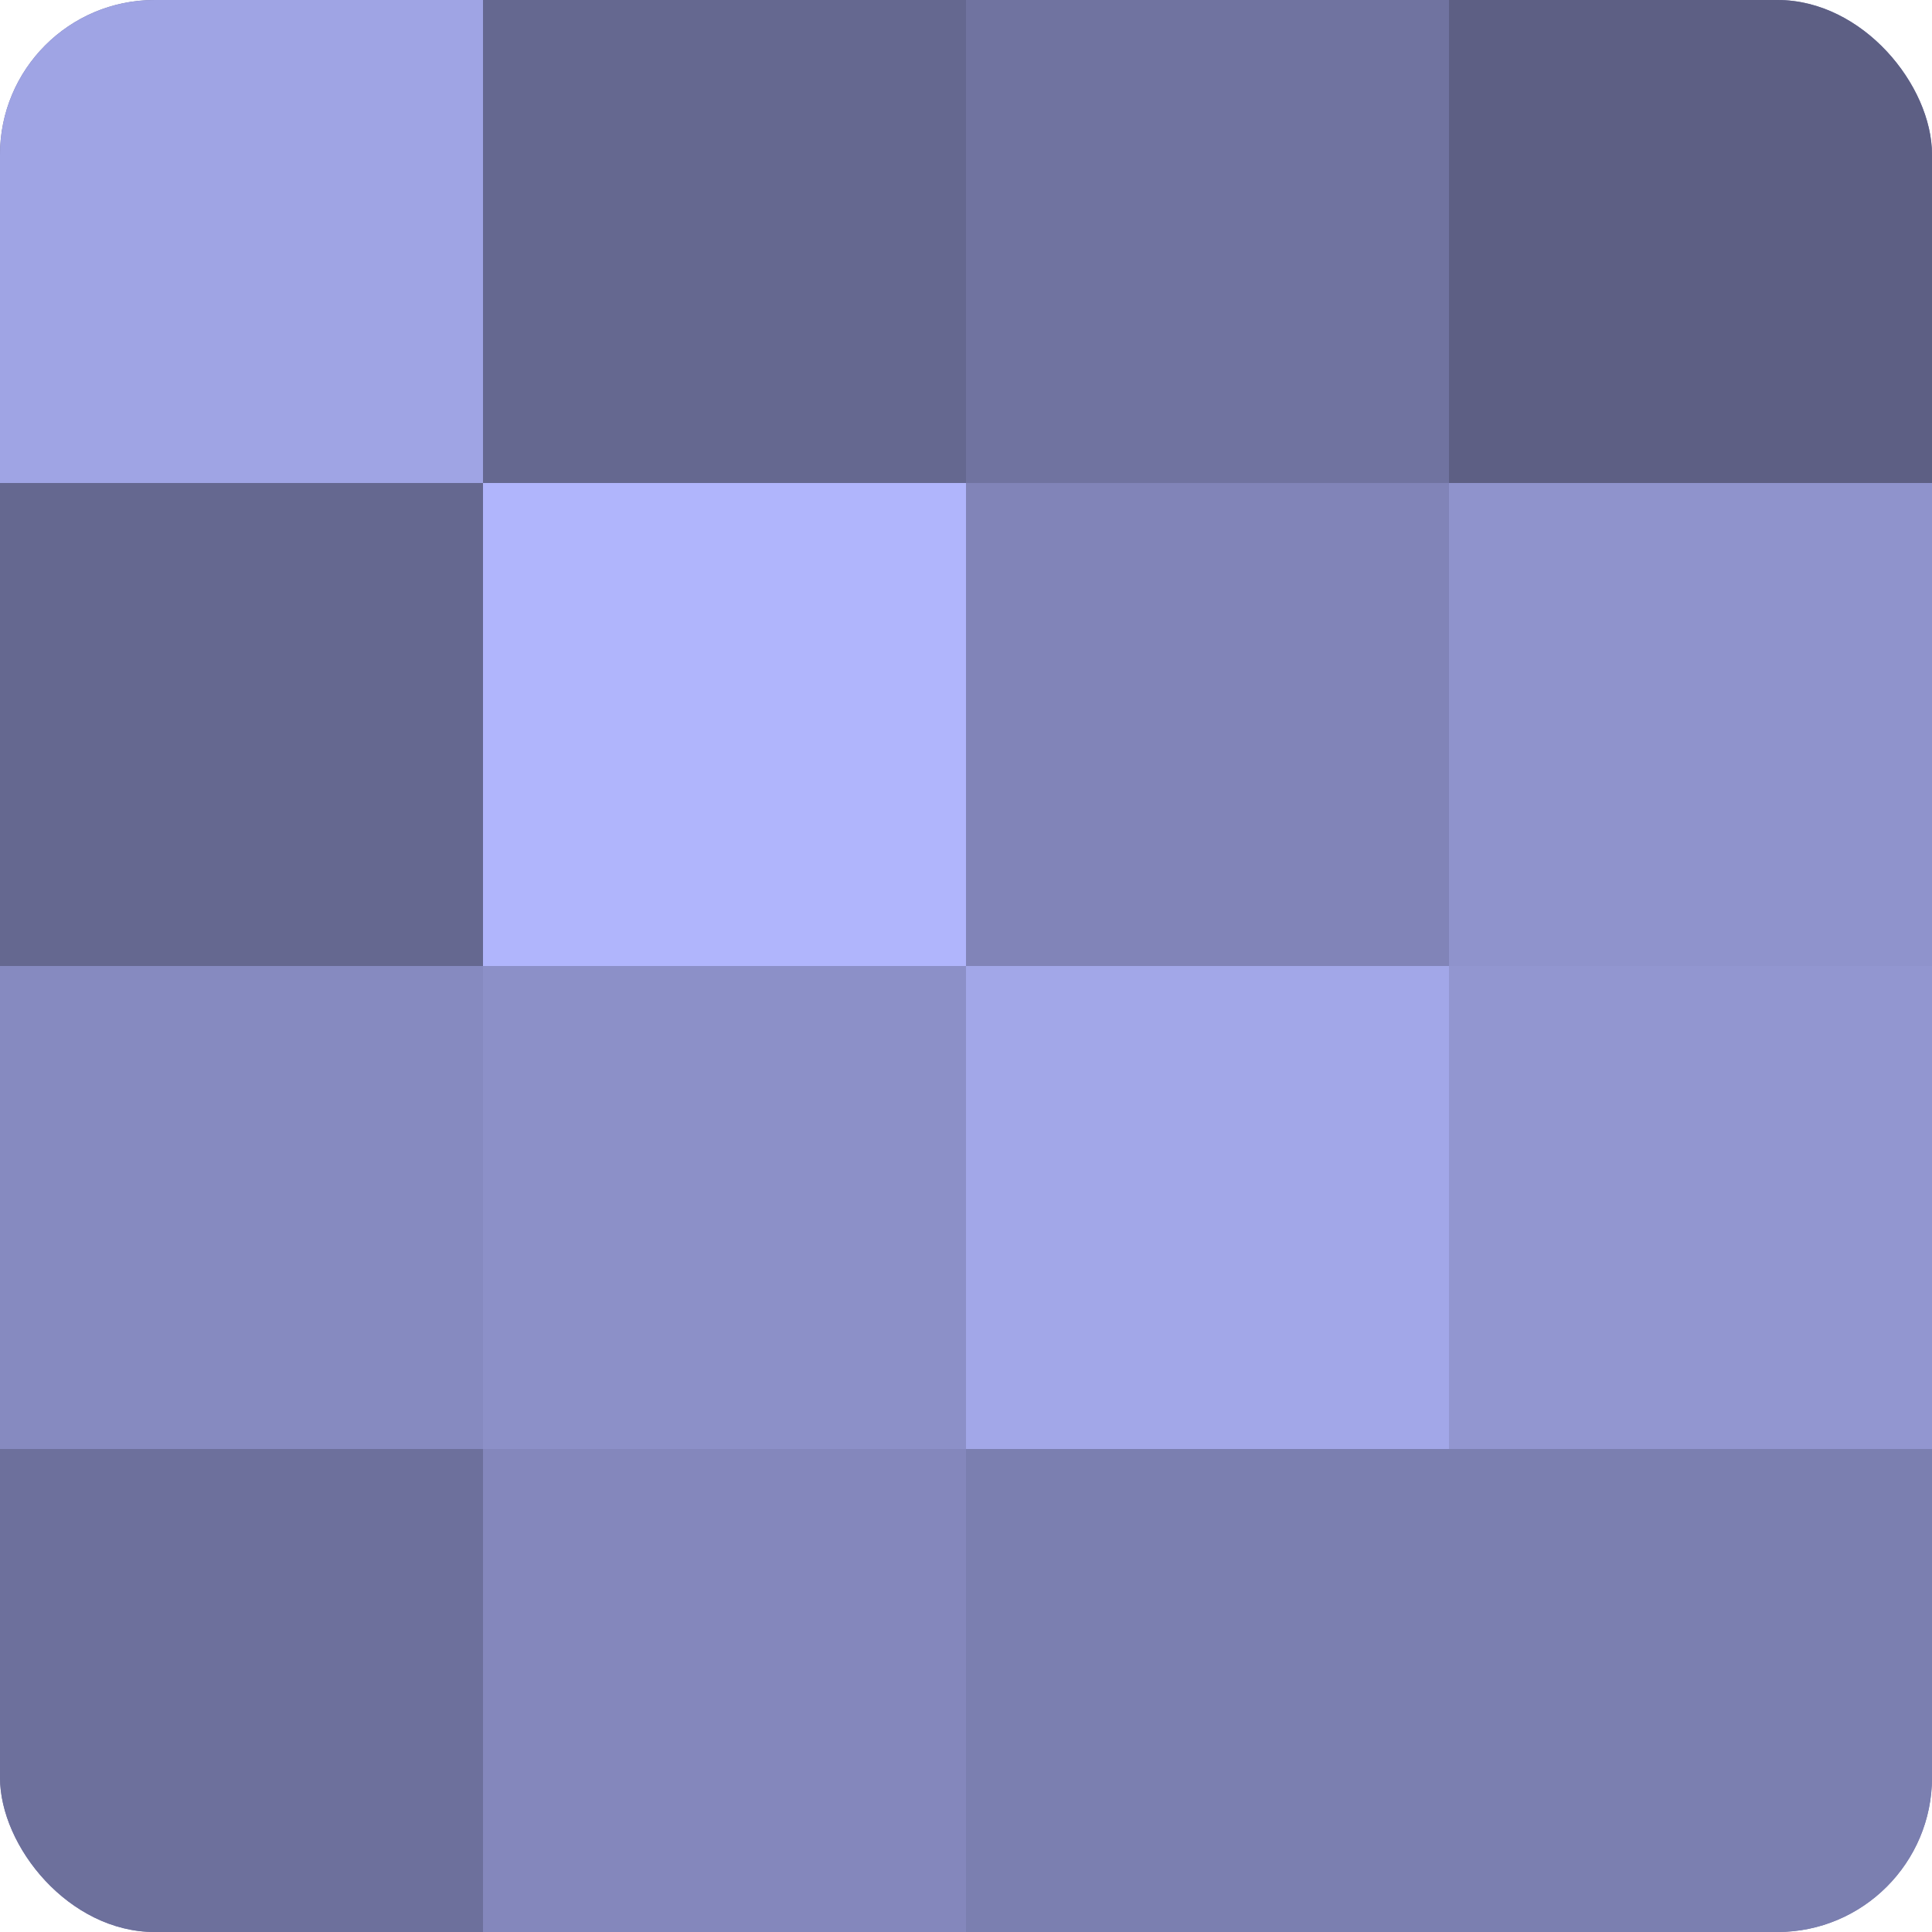
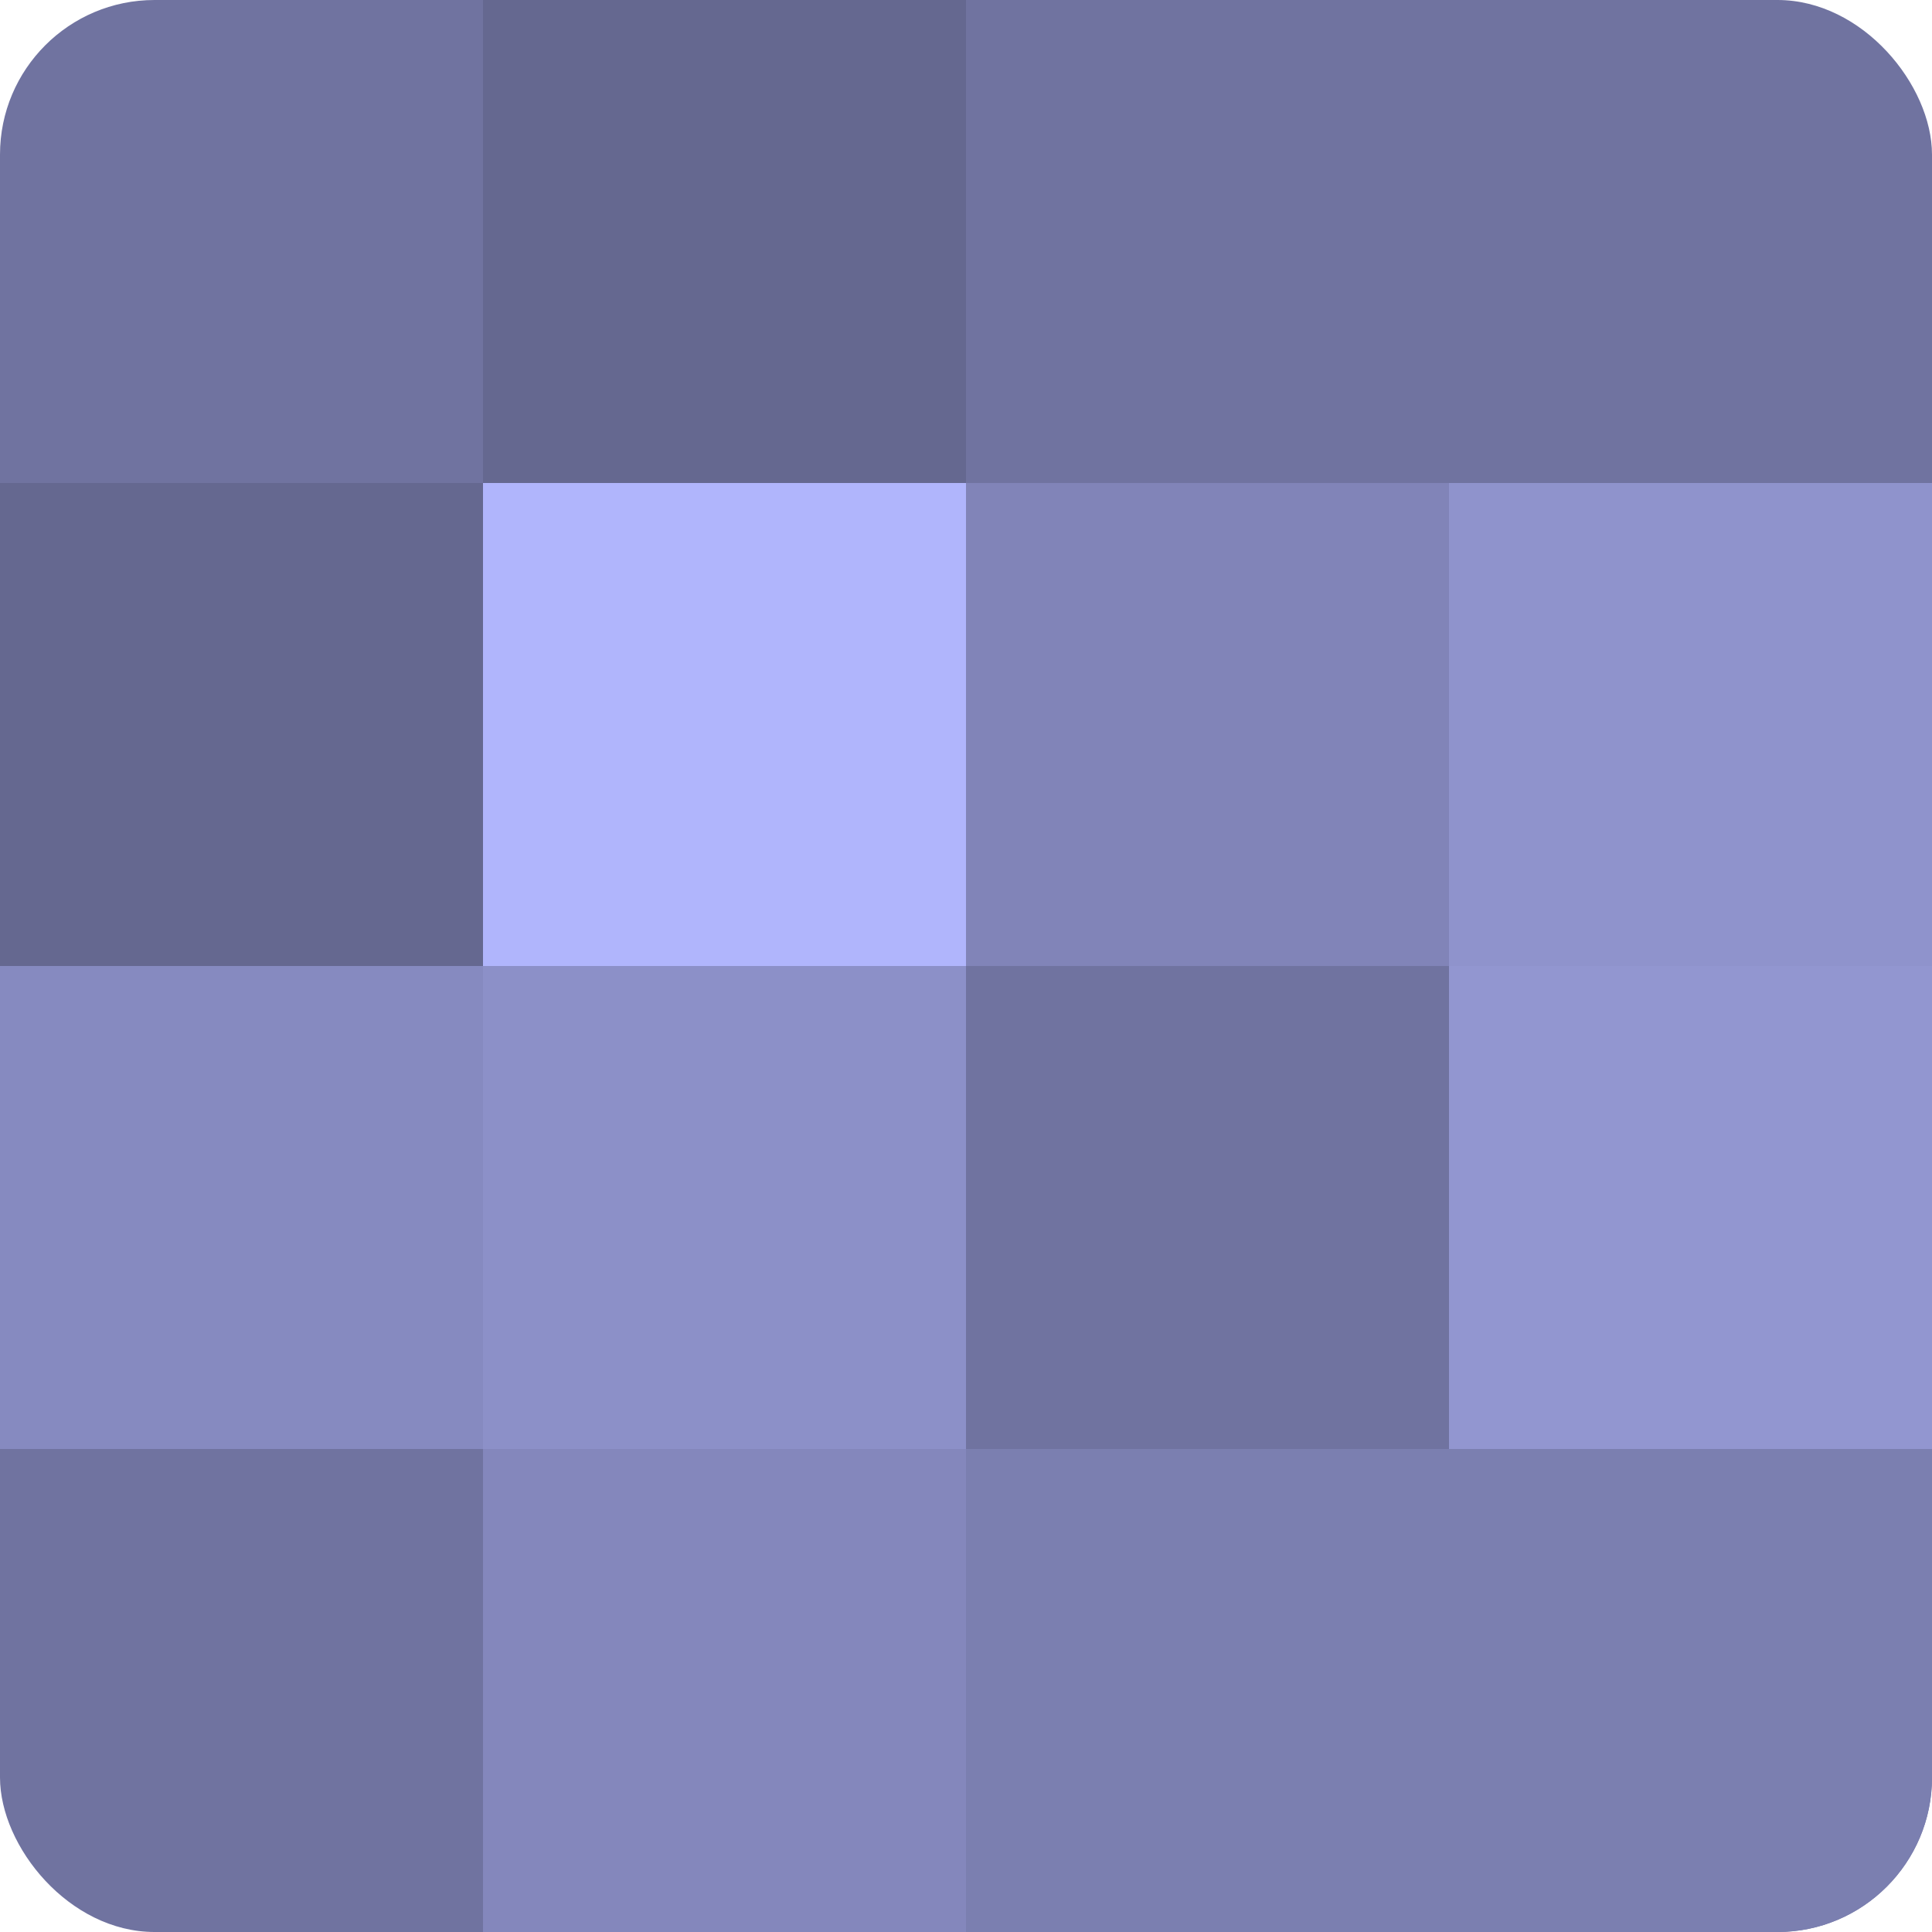
<svg xmlns="http://www.w3.org/2000/svg" width="80" height="80" viewBox="0 0 100 100" preserveAspectRatio="xMidYMid meet">
  <defs>
    <clipPath id="c" width="100" height="100">
      <rect width="100" height="100" rx="8" ry="8" />
    </clipPath>
  </defs>
  <g clip-path="url(#c)">
    <rect width="100" height="100" fill="#7073a0" />
-     <rect width="25" height="25" fill="#9fa4e4" />
    <rect y="25" width="25" height="25" fill="#656890" />
    <rect y="50" width="25" height="25" fill="#868ac0" />
-     <rect y="75" width="25" height="25" fill="#6d709c" />
    <rect x="25" width="25" height="25" fill="#656890" />
    <rect x="25" y="25" width="25" height="25" fill="#b0b5fc" />
    <rect x="25" y="50" width="25" height="25" fill="#8c90c8" />
    <rect x="25" y="75" width="25" height="25" fill="#8487bc" />
    <rect x="50" width="25" height="25" fill="#7073a0" />
    <rect x="50" y="25" width="25" height="25" fill="#8184b8" />
-     <rect x="50" y="50" width="25" height="25" fill="#a2a7e8" />
    <rect x="50" y="75" width="25" height="25" fill="#7b7fb0" />
-     <rect x="75" width="25" height="25" fill="#5d5f84" />
    <rect x="75" y="25" width="25" height="25" fill="#8f93cc" />
    <rect x="75" y="50" width="25" height="25" fill="#9296d0" />
    <rect x="75" y="75" width="25" height="25" fill="#7b7fb0" />
  </g>
</svg>